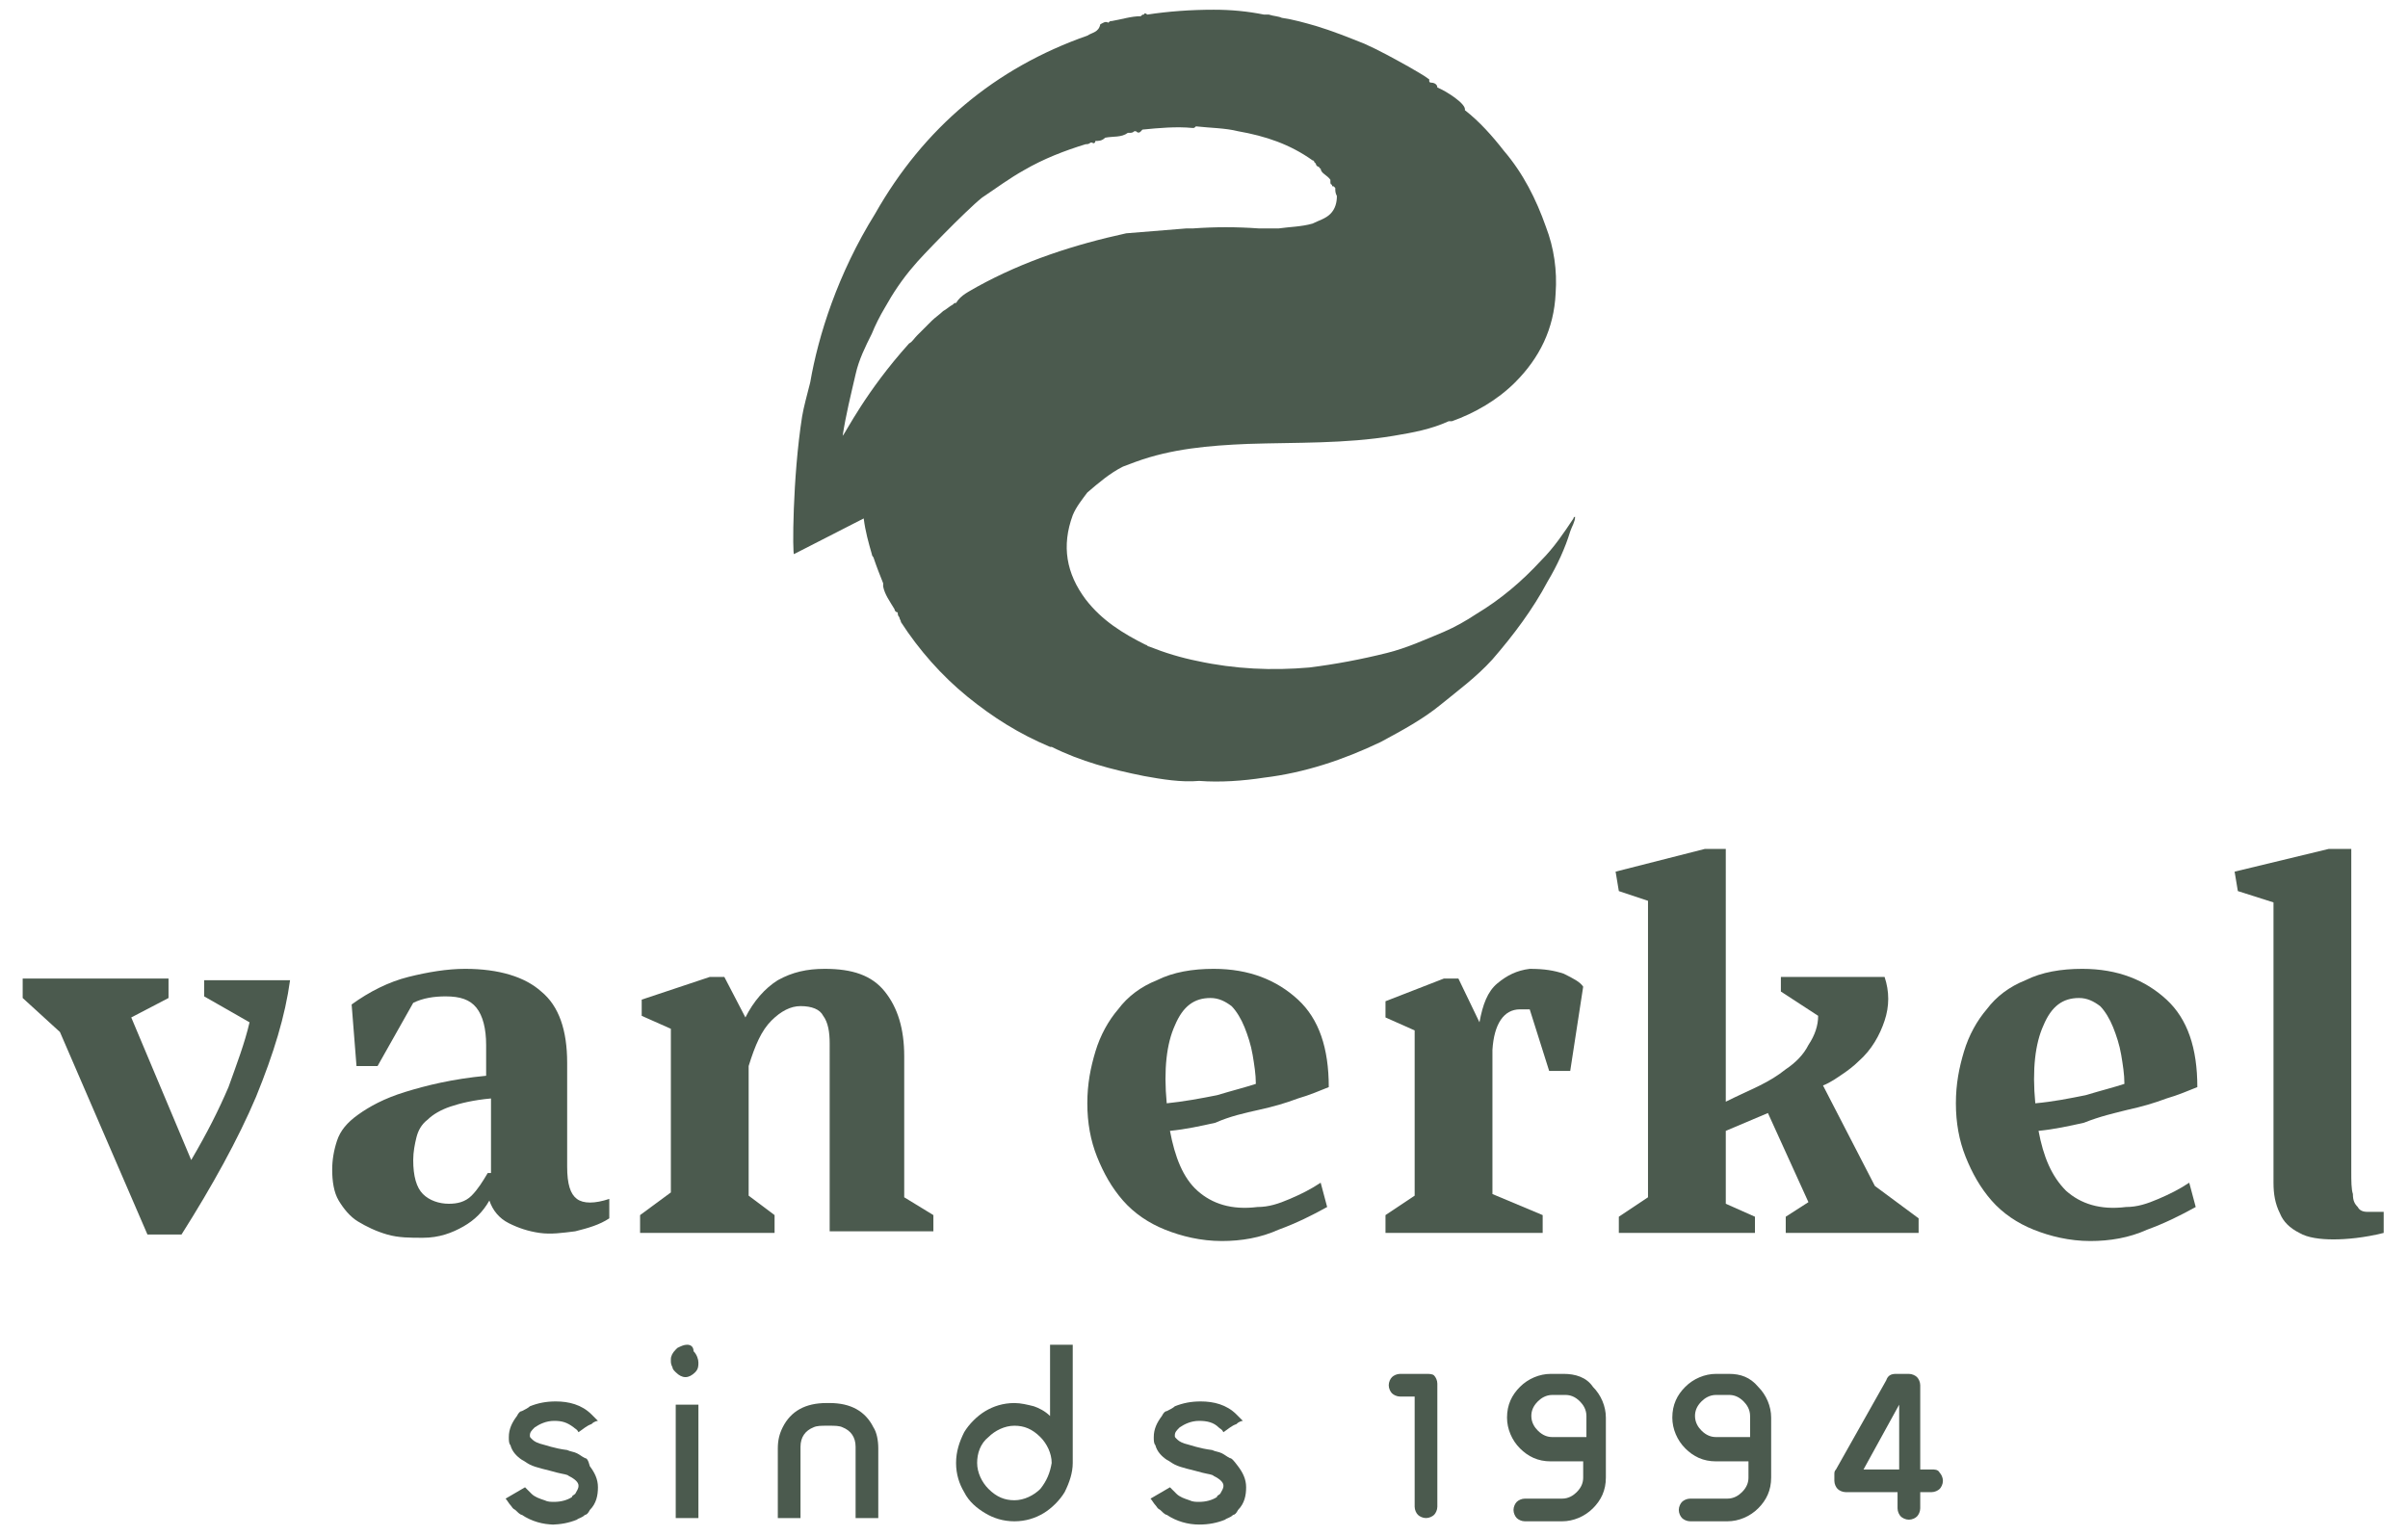
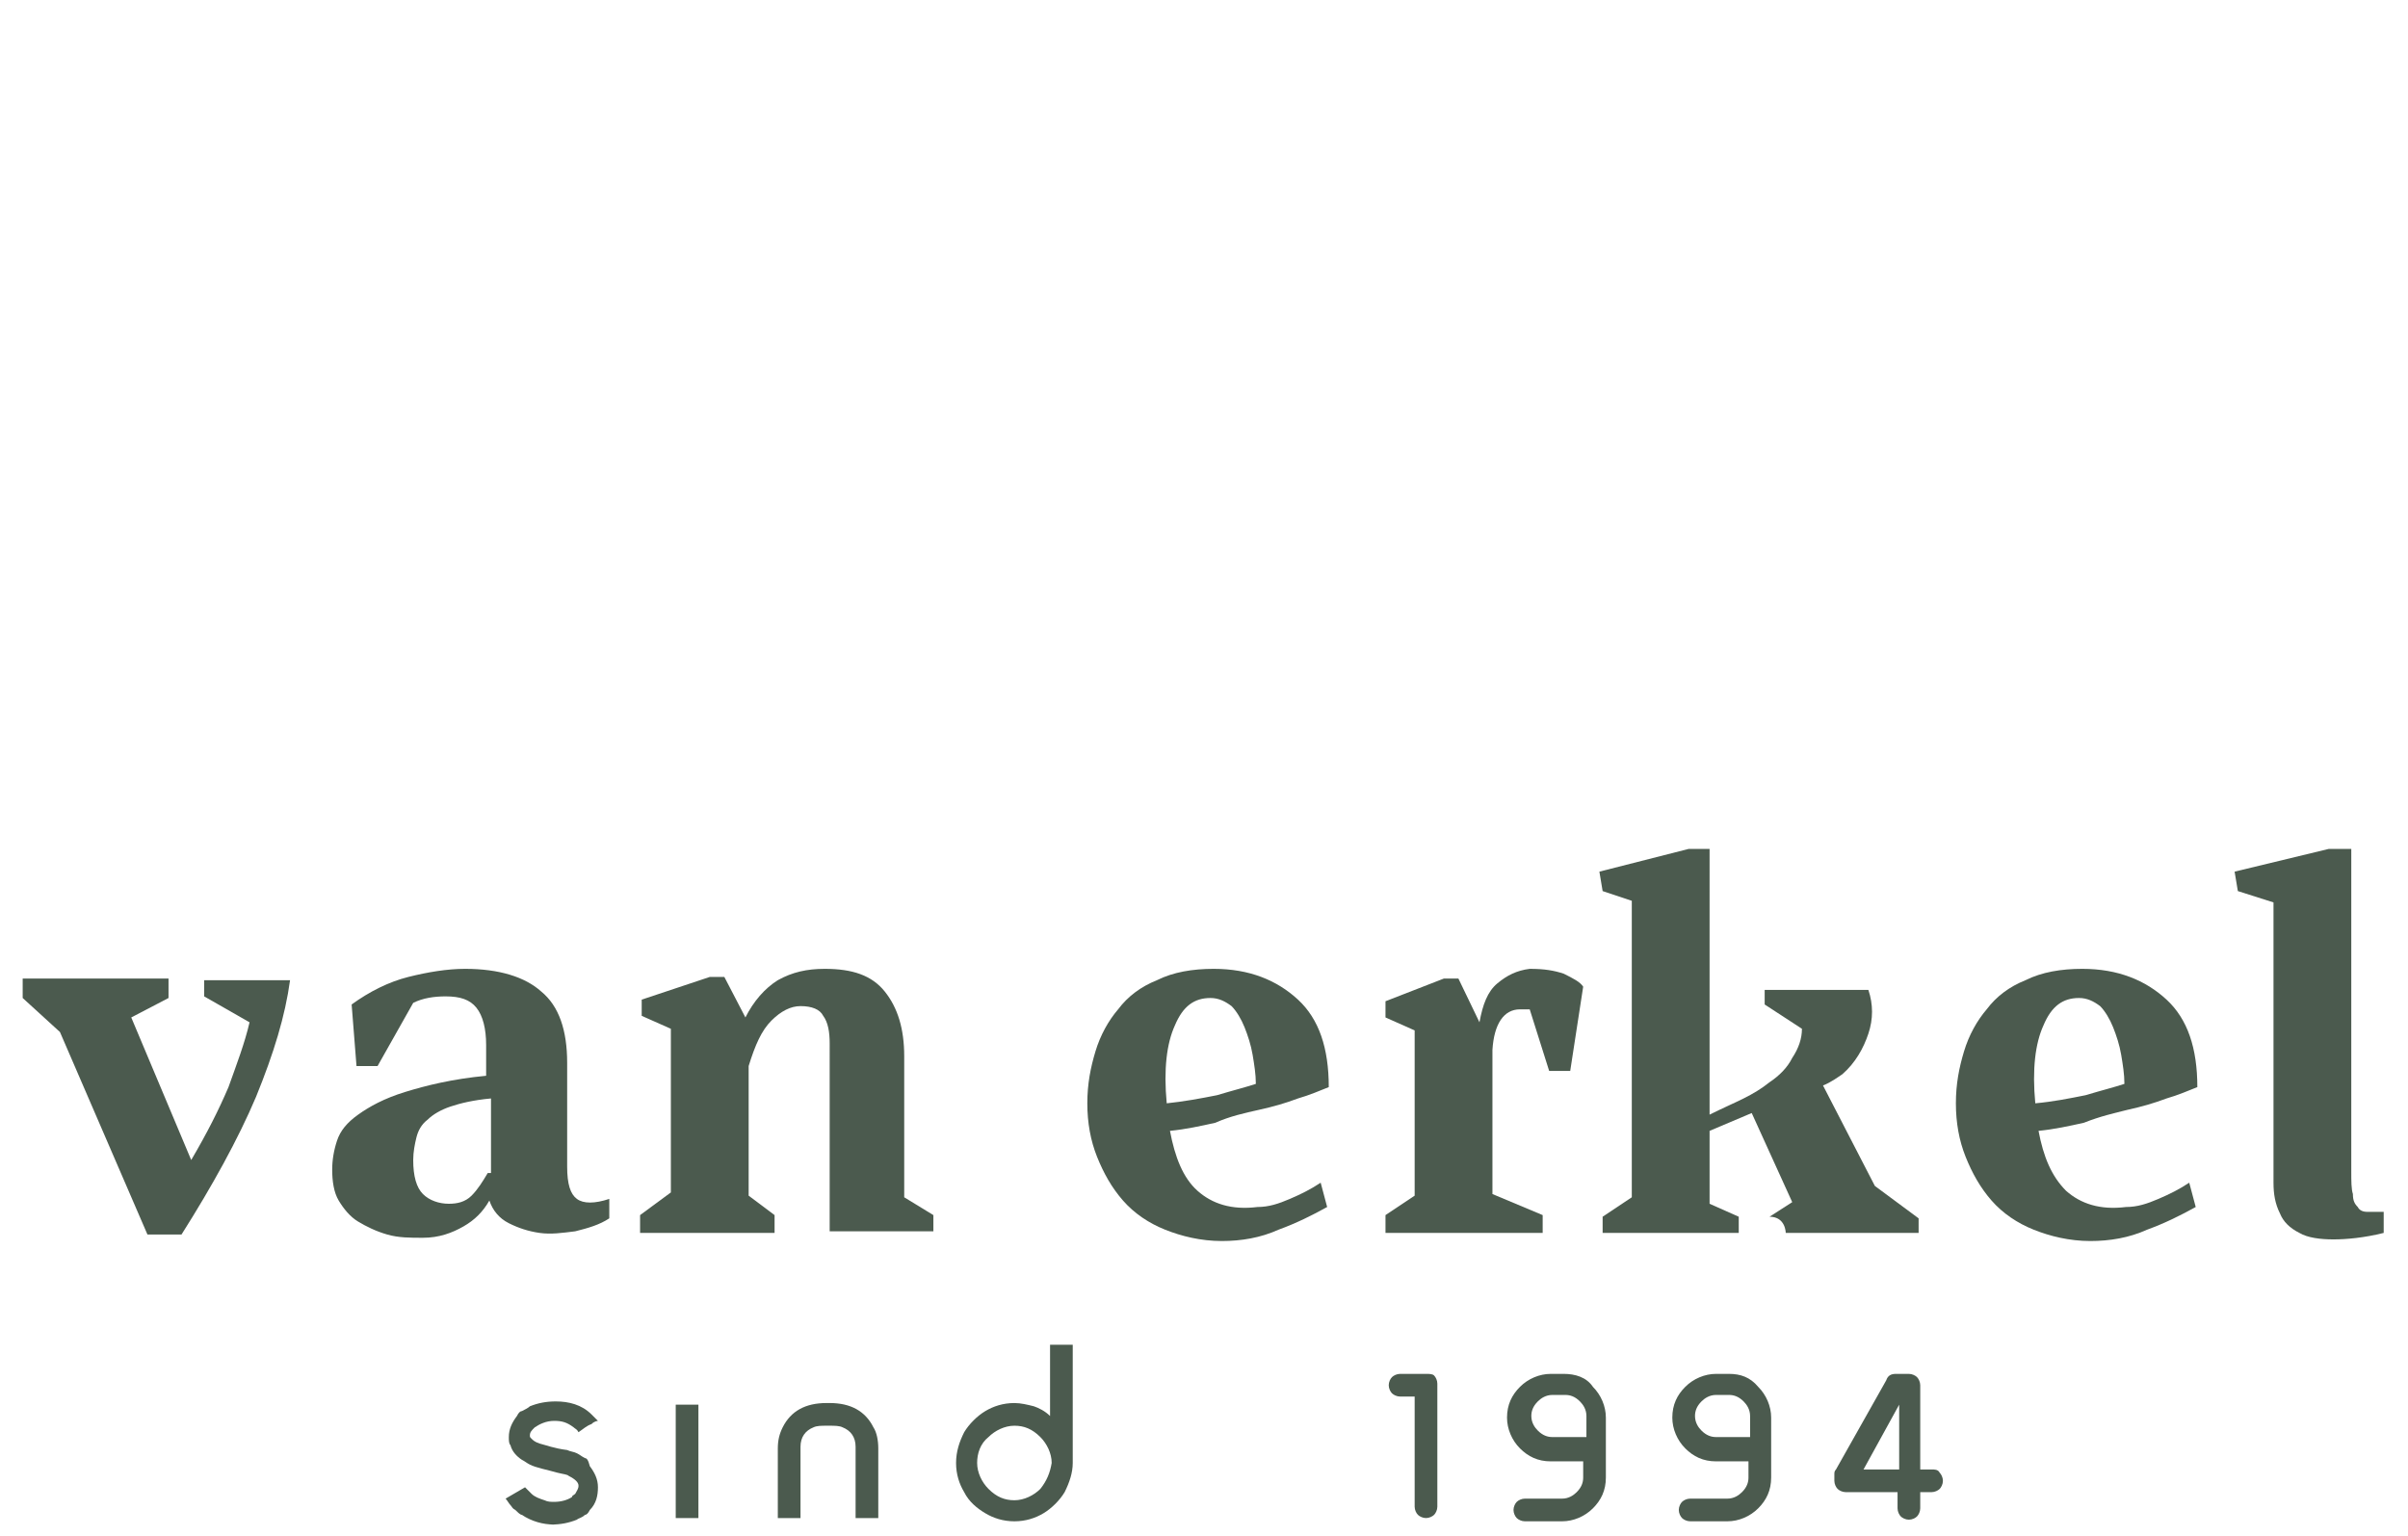
<svg xmlns="http://www.w3.org/2000/svg" version="1.1" id="Layer_1" x="0px" y="0px" viewBox="0 0 148.6 94.8" style="enable-background:new 0 0 148.6 94.8;" xml:space="preserve">
  <style type="text/css">
	.st0{fill:#4B5A4E;}
</style>
  <g>
    <path class="st0" d="M12.6,61.5l2.8,1.6c-0.3,1.3-0.8,2.6-1.3,4c-0.6,1.4-1.3,2.8-2.3,4.5l-3.7-8.8l2.3-1.2v-1.2h-9v1.2l2.3,2.1   l5.4,12.5h2.1c1.9-3,3.5-5.9,4.6-8.5c1.1-2.7,1.8-5,2.1-7.2h-5.3C12.6,60.5,12.6,61.5,12.6,61.5z" />
    <path class="st0" d="M35.6,74c-0.4-0.3-0.6-0.9-0.6-2v-6.4c0-2-0.5-3.5-1.6-4.4c-1-0.9-2.6-1.4-4.7-1.4c-1.1,0-2.3,0.2-3.5,0.5   s-2.4,0.9-3.5,1.7l0.3,3.8h1.3l2.2-3.9c0.6-0.3,1.3-0.4,2-0.4c0.9,0,1.5,0.2,1.9,0.7s0.6,1.3,0.6,2.3v1.9c-2.1,0.2-3.7,0.6-5,1   s-2.2,0.9-2.9,1.4c-0.7,0.5-1.1,1-1.3,1.6c-0.2,0.6-0.3,1.2-0.3,1.8c0,0.7,0.1,1.4,0.4,1.9s0.7,1,1.2,1.3s1.1,0.6,1.8,0.8   c0.7,0.2,1.4,0.2,2.2,0.2c1,0,1.8-0.3,2.5-0.7c0.7-0.4,1.2-0.9,1.6-1.6c0.2,0.6,0.6,1.1,1.2,1.4s1.2,0.5,1.9,0.6s1.4,0,2.2-0.1   c0.8-0.2,1.5-0.4,2.1-0.8V74C36.7,74.3,36,74.3,35.6,74z M30.1,72.4c-0.3,0.5-0.6,1-1,1.4s-0.9,0.5-1.4,0.5c-0.6,0-1.2-0.2-1.6-0.6   s-0.6-1.1-0.6-2.1c0-0.5,0.1-1,0.2-1.4s0.3-0.8,0.7-1.1c0.3-0.3,0.8-0.6,1.4-0.8c0.6-0.2,1.4-0.4,2.5-0.5v4.6H30.1z" />
    <path class="st0" d="M55.8,65.2c0-1.7-0.4-3-1.2-4s-2-1.4-3.7-1.4c-1.1,0-2,0.2-2.9,0.7c-0.8,0.5-1.5,1.3-2,2.3l-1.3-2.5h-0.9   l-4.2,1.4v1l1.8,0.8v10.1L39.5,75v1.1h8.3V75l-1.6-1.2v-8c0.4-1.3,0.8-2.2,1.4-2.8c0.6-0.6,1.2-0.9,1.8-0.9c0.7,0,1.2,0.2,1.4,0.6   c0.3,0.4,0.4,1,0.4,1.7V76h6.4v-1l-1.8-1.1C55.8,73.9,55.8,65.2,55.8,65.2z" />
    <path class="st0" d="M77.7,68.5c0.9-0.2,1.6-0.4,2.4-0.7c0.7-0.2,1.4-0.5,1.9-0.7c0-2.4-0.6-4.2-1.9-5.4s-3-1.9-5.2-1.9   c-1.3,0-2.5,0.2-3.5,0.7c-1,0.4-1.8,1-2.4,1.8c-0.6,0.7-1.1,1.6-1.4,2.6s-0.5,2-0.5,3.2s0.2,2.3,0.6,3.3s0.9,1.9,1.6,2.7   c0.7,0.8,1.6,1.4,2.6,1.8s2.2,0.7,3.5,0.7c1.2,0,2.4-0.2,3.5-0.7c1.1-0.4,2.1-0.9,3-1.4L81.5,73c-0.6,0.4-1.2,0.7-1.9,1   c-0.7,0.3-1.3,0.5-2,0.5c-1.6,0.2-2.8-0.2-3.7-1s-1.4-2.1-1.7-3.7c1-0.1,1.9-0.3,2.8-0.5C75.9,68.9,76.8,68.7,77.7,68.5z M72,68.1   c-0.2-2.1,0-3.7,0.5-4.8c0.5-1.2,1.2-1.7,2.2-1.7c0.5,0,0.9,0.2,1.3,0.5c0.3,0.3,0.6,0.8,0.8,1.3c0.2,0.5,0.4,1.1,0.5,1.7   s0.2,1.2,0.2,1.8c-0.6,0.2-1.4,0.4-2.4,0.7C74.1,67.8,73,68,72,68.1z" />
    <path class="st0" d="M95.2,75l-3.1-1.3v-8.9c0.1-1.6,0.7-2.5,1.7-2.5h0.3c0.1,0,0.2,0,0.3,0l1.2,3.8h1.3l0.8-5.2   c-0.2-0.3-0.6-0.5-1.2-0.8c-0.6-0.2-1.2-0.3-2.1-0.3c-0.8,0.1-1.4,0.4-2,0.9s-0.9,1.3-1.1,2.4L90,60.4h-0.9l-3.6,1.4v1l1.8,0.8   v10.2L85.5,75v1.1h9.7V75z" />
-     <path class="st0" d="M110.2,76.1h8.2v-0.9l-2.7-2l-3.2-6.2c0.5-0.2,0.9-0.5,1.2-0.7s0.7-0.5,1-0.8c0.8-0.7,1.3-1.6,1.6-2.5   c0.3-0.9,0.3-1.8,0-2.7h-6.4v0.9l2.3,1.5c0,0.6-0.2,1.2-0.6,1.8c-0.3,0.6-0.8,1.1-1.4,1.5c-0.5,0.4-1,0.7-1.6,1s-1.3,0.6-2.1,1   V52.4h-1.3l-5.5,1.4l0.2,1.2l1.8,0.6v18.3l-1.8,1.2v1h8.4v-1l-1.8-0.8v-4.5l2.6-1.1l2.5,5.5l-1.4,0.9   C110.2,75.1,110.2,76.1,110.2,76.1z" />
+     <path class="st0" d="M110.2,76.1h8.2v-0.9l-2.7-2l-3.2-6.2c0.5-0.2,0.9-0.5,1.2-0.7c0.8-0.7,1.3-1.6,1.6-2.5   c0.3-0.9,0.3-1.8,0-2.7h-6.4v0.9l2.3,1.5c0,0.6-0.2,1.2-0.6,1.8c-0.3,0.6-0.8,1.1-1.4,1.5c-0.5,0.4-1,0.7-1.6,1s-1.3,0.6-2.1,1   V52.4h-1.3l-5.5,1.4l0.2,1.2l1.8,0.6v18.3l-1.8,1.2v1h8.4v-1l-1.8-0.8v-4.5l2.6-1.1l2.5,5.5l-1.4,0.9   C110.2,75.1,110.2,76.1,110.2,76.1z" />
    <path class="st0" d="M131.3,68.5c0.9-0.2,1.6-0.4,2.4-0.7c0.7-0.2,1.4-0.5,1.9-0.7c0-2.4-0.6-4.2-1.9-5.4c-1.3-1.2-3-1.9-5.2-1.9   c-1.3,0-2.5,0.2-3.5,0.7c-1,0.4-1.8,1-2.4,1.8c-0.6,0.7-1.1,1.6-1.4,2.6s-0.5,2-0.5,3.2s0.2,2.3,0.6,3.3s0.9,1.9,1.6,2.7   c0.7,0.8,1.6,1.4,2.6,1.8s2.2,0.7,3.5,0.7c1.2,0,2.4-0.2,3.5-0.7c1.1-0.4,2.1-0.9,3-1.4l-0.4-1.5c-0.6,0.4-1.2,0.7-1.9,1   s-1.3,0.5-2,0.5c-1.6,0.2-2.8-0.2-3.7-1c-0.9-0.9-1.4-2.1-1.7-3.7c1-0.1,1.9-0.3,2.8-0.5C129.6,68.9,130.5,68.7,131.3,68.5z    M125.6,68.1c-0.2-2.1,0-3.7,0.5-4.8c0.5-1.2,1.2-1.7,2.2-1.7c0.5,0,0.9,0.2,1.3,0.5c0.3,0.3,0.6,0.8,0.8,1.3s0.4,1.1,0.5,1.7   s0.2,1.2,0.2,1.8c-0.6,0.2-1.4,0.4-2.4,0.7C127.7,67.8,126.7,68,125.6,68.1z" />
    <path class="st0" d="M146.1,74.8c-0.3,0-0.5-0.1-0.6-0.3c-0.2-0.2-0.3-0.4-0.3-0.8c-0.1-0.3-0.1-0.8-0.1-1.4V52.4h-1.4l-5.8,1.4   l0.2,1.2l2.2,0.7V73c0,0.7,0.1,1.3,0.4,1.9c0.2,0.5,0.6,0.9,1.2,1.2c0.5,0.3,1.3,0.4,2.1,0.4s1.9-0.1,3.1-0.4v-1.3   C146.7,74.8,146.4,74.8,146.1,74.8z" />
    <path class="st0" d="M36.1,90c-0.2-0.1-0.3-0.2-0.5-0.3c-0.2-0.1-0.4-0.1-0.6-0.2c-0.8-0.1-1.3-0.3-1.7-0.4   c-0.3-0.1-0.4-0.2-0.5-0.3c-0.1-0.1-0.1-0.1-0.1-0.2c0-0.2,0.1-0.3,0.3-0.5c0.3-0.2,0.7-0.4,1.2-0.4l0,0c0.5,0,0.8,0.1,1.2,0.4   c0.1,0.1,0.2,0.1,0.3,0.3c0.3-0.2,0.5-0.4,0.8-0.5c0.2-0.2,0.4-0.2,0.4-0.2l-0.1-0.1c-0.1-0.1-0.2-0.2-0.3-0.3   c-0.6-0.6-1.4-0.8-2.2-0.8c-0.6,0-1.1,0.1-1.6,0.3c-0.1,0.1-0.3,0.2-0.5,0.3c-0.1,0-0.2,0.1-0.3,0.3c-0.3,0.4-0.5,0.8-0.5,1.3l0,0   c0,0.2,0,0.4,0.1,0.5c0.1,0.4,0.4,0.7,0.7,0.9c0.2,0.1,0.3,0.2,0.5,0.3c0.4,0.2,1,0.3,1.7,0.5c0.4,0.1,0.6,0.1,0.7,0.2   c0.4,0.2,0.6,0.4,0.6,0.6s-0.1,0.3-0.2,0.5c-0.1,0.1-0.2,0.1-0.2,0.2c-0.3,0.2-0.7,0.3-1.1,0.3c-0.2,0-0.4,0-0.6-0.1   c-0.3-0.1-0.6-0.2-0.8-0.4c-0.1-0.1-0.2-0.2-0.3-0.3l-0.1-0.1l0,0l-1.2,0.7c0.1,0.1,0.2,0.3,0.3,0.4c0.1,0.1,0.1,0.2,0.3,0.3   c0.1,0.1,0.3,0.3,0.4,0.3c0.6,0.4,1.3,0.6,2,0.6H34c0.6,0,1.1-0.1,1.6-0.3c0.1-0.1,0.3-0.1,0.5-0.3c0.1,0,0.2-0.1,0.3-0.3   c0.4-0.4,0.5-0.9,0.5-1.4l0,0c0-0.5-0.2-0.9-0.5-1.3C36.3,90.1,36.2,90,36.1,90z" />
    <polygon class="st0" points="41.7,93.7 41.7,93.7 43.1,93.7 43.1,93.7 43.1,86.7 41.7,86.7  " />
-     <path class="st0" d="M42.4,83L42.4,83c-0.2,0-0.4,0.1-0.6,0.2l-0.1,0.1c-0.2,0.2-0.3,0.4-0.3,0.6V84c0,0.1,0,0.2,0.1,0.4   c0,0.1,0.1,0.2,0.2,0.3c0.2,0.2,0.4,0.3,0.6,0.3l0,0c0.2,0,0.4-0.1,0.6-0.3c0.2-0.2,0.2-0.4,0.2-0.6l0,0c0-0.2-0.1-0.5-0.3-0.7   C42.8,83.1,42.6,83,42.4,83z" />
    <path class="st0" d="M51.2,86.6H51c-1.3,0-2.2,0.5-2.7,1.5c-0.2,0.4-0.3,0.8-0.3,1.3v4.3h1.4v-4.4c0-0.6,0.3-1,0.8-1.2   C50.4,88,50.7,88,51,88h0.2c0.3,0,0.6,0,0.8,0.1c0.5,0.2,0.8,0.6,0.8,1.2v4.4h1.4v-4.3c0-0.5-0.1-1-0.3-1.3   C53.4,87.1,52.5,86.6,51.2,86.6z" />
    <path class="st0" d="M64.8,87.4c-0.3-0.3-0.7-0.5-1-0.6c-0.4-0.1-0.8-0.2-1.2-0.2c-0.7,0-1.3,0.2-1.8,0.5s-1,0.8-1.3,1.3   C59.2,89,59,89.6,59,90.3c0,0.7,0.2,1.3,0.5,1.8c0.3,0.6,0.8,1,1.3,1.3s1.1,0.5,1.8,0.5s1.3-0.2,1.8-0.5c0.5-0.3,1-0.8,1.3-1.3   c0.3-0.6,0.5-1.2,0.5-1.8V83h-1.4V87.4z M64.2,91.9c-0.4,0.4-1,0.7-1.6,0.7s-1.1-0.2-1.6-0.7c-0.4-0.4-0.7-1-0.7-1.6   s0.2-1.2,0.7-1.6c0.4-0.4,1-0.7,1.6-0.7s1.1,0.2,1.6,0.7c0.4,0.4,0.7,1,0.7,1.6C64.8,90.9,64.6,91.4,64.2,91.9z" />
-     <path class="st0" d="M75.9,90c-0.2-0.1-0.3-0.2-0.5-0.3c-0.2-0.1-0.4-0.1-0.6-0.2c-0.8-0.1-1.3-0.3-1.7-0.4   c-0.3-0.1-0.4-0.2-0.5-0.3c-0.1-0.1-0.1-0.1-0.1-0.2c0-0.2,0.1-0.3,0.3-0.5c0.3-0.2,0.7-0.4,1.2-0.4l0,0c0.5,0,0.9,0.1,1.2,0.4   c0.1,0.1,0.2,0.1,0.3,0.3c0.3-0.2,0.5-0.4,0.8-0.5c0.2-0.2,0.4-0.2,0.4-0.2l-0.1-0.1c-0.1-0.1-0.2-0.2-0.3-0.3   c-0.6-0.6-1.4-0.8-2.2-0.8c-0.6,0-1.1,0.1-1.6,0.3c-0.1,0.1-0.3,0.2-0.5,0.3c-0.1,0-0.2,0.1-0.3,0.3c-0.3,0.4-0.5,0.8-0.5,1.3l0,0   c0,0.2,0,0.4,0.1,0.5c0.1,0.4,0.4,0.7,0.7,0.9c0.2,0.1,0.3,0.2,0.5,0.3c0.4,0.2,1,0.3,1.7,0.5c0.4,0.1,0.6,0.1,0.7,0.2   c0.4,0.2,0.6,0.4,0.6,0.6s-0.1,0.3-0.2,0.5c-0.1,0.1-0.2,0.1-0.2,0.2c-0.3,0.2-0.7,0.3-1.1,0.3c-0.2,0-0.4,0-0.6-0.1   c-0.3-0.1-0.6-0.2-0.8-0.4c-0.1-0.1-0.2-0.2-0.3-0.3l-0.1-0.1l0,0L71,92.5c0.1,0.1,0.2,0.3,0.3,0.4c0.1,0.1,0.1,0.2,0.3,0.3   c0.1,0.1,0.3,0.3,0.4,0.3c0.6,0.4,1.3,0.6,2,0.6l0,0c0.6,0,1.1-0.1,1.6-0.3c0.1-0.1,0.3-0.1,0.5-0.3c0.1,0,0.2-0.1,0.3-0.3   c0.4-0.4,0.5-0.9,0.5-1.4l0,0c0-0.5-0.2-0.9-0.5-1.3C76.1,90.1,76,90,75.9,90z" />
    <path class="st0" d="M88,84.8h-1.6c-0.2,0-0.4,0.1-0.5,0.2s-0.2,0.3-0.2,0.5l0,0c0,0.2,0.1,0.4,0.2,0.5s0.3,0.2,0.5,0.2h0.9V93   c0,0.2,0.1,0.4,0.2,0.5s0.3,0.2,0.5,0.2l0,0c0.2,0,0.4-0.1,0.5-0.2s0.2-0.3,0.2-0.5v-7.6c0-0.2-0.1-0.4-0.2-0.5S88.2,84.8,88,84.8z   " />
    <path class="st0" d="M96.5,84.8h-0.8c-0.7,0-1.4,0.3-1.9,0.8S93,86.7,93,87.5c0,0.7,0.3,1.4,0.8,1.9s1.1,0.8,1.9,0.8h2v1   c0,0.3-0.1,0.6-0.4,0.9c-0.2,0.2-0.5,0.4-0.9,0.4h-2.3c-0.2,0-0.4,0.1-0.5,0.2s-0.2,0.3-0.2,0.5l0,0c0,0.2,0.1,0.4,0.2,0.5   s0.3,0.2,0.5,0.2h2.3c0.7,0,1.4-0.3,1.9-0.8s0.8-1.1,0.8-1.9v-3.7c0-0.7-0.3-1.4-0.8-1.9C97.9,85,97.2,84.8,96.5,84.8z M97.8,88.7   h-2c-0.3,0-0.6-0.1-0.9-0.4c-0.2-0.2-0.4-0.5-0.4-0.9c0-0.3,0.1-0.6,0.4-0.9c0.2-0.2,0.5-0.4,0.9-0.4h0.8c0.3,0,0.6,0.1,0.9,0.4   c0.2,0.2,0.4,0.5,0.4,0.9v1.3H97.8z" />
    <path class="st0" d="M106.7,84.8h-0.8c-0.7,0-1.4,0.3-1.9,0.8s-0.8,1.1-0.8,1.9c0,0.7,0.3,1.4,0.8,1.9s1.1,0.8,1.9,0.8h2v1   c0,0.3-0.1,0.6-0.4,0.9c-0.2,0.2-0.5,0.4-0.9,0.4h-2.3c-0.2,0-0.4,0.1-0.5,0.2s-0.2,0.3-0.2,0.5l0,0c0,0.2,0.1,0.4,0.2,0.5   s0.3,0.2,0.5,0.2h2.3c0.7,0,1.4-0.3,1.9-0.8s0.8-1.1,0.8-1.9v-3.7c0-0.7-0.3-1.4-0.8-1.9C108,85,107.4,84.8,106.7,84.8z    M107.9,88.7h-2c-0.3,0-0.6-0.1-0.9-0.4c-0.2-0.2-0.4-0.5-0.4-0.9c0-0.3,0.1-0.6,0.4-0.9c0.2-0.2,0.5-0.4,0.9-0.4h0.8   c0.3,0,0.6,0.1,0.9,0.4c0.2,0.2,0.4,0.5,0.4,0.9v1.3H107.9z" />
    <path class="st0" d="M119.2,90.7h-0.7v-5.2c0-0.2-0.1-0.4-0.2-0.5s-0.3-0.2-0.5-0.2H117c-0.3,0-0.5,0.1-0.6,0.4l-3.1,5.5   c-0.1,0.1-0.1,0.2-0.1,0.3v0.4c0,0.2,0.1,0.4,0.2,0.5s0.3,0.2,0.5,0.2h3.2v1c0,0.2,0.1,0.4,0.2,0.5s0.3,0.2,0.5,0.2l0,0   c0.2,0,0.4-0.1,0.5-0.2s0.2-0.3,0.2-0.5v-1h0.7c0.2,0,0.4-0.1,0.5-0.2s0.2-0.3,0.2-0.5l0,0c0-0.2-0.1-0.4-0.2-0.5   C119.6,90.7,119.4,90.7,119.2,90.7z M117.2,90.7H115l2.2-4V90.7z" />
-     <path class="st0" d="M92.1,40.7c1.3-1.5,2.5-3.1,3.4-4.8c0.6-1,1.1-2.1,1.4-3.1c0.1-0.3,0.3-0.6,0.3-0.9c-0.1,0-0.1,0.1-0.1,0.1   c-0.6,0.9-1.2,1.8-2,2.6c-1.2,1.3-2.5,2.4-4,3.3c-0.6,0.4-1.3,0.8-2,1.1c-1.2,0.5-2.3,1-3.5,1.3c-1.6,0.4-3.2,0.7-4.8,0.9   c-2.3,0.2-4.6,0.1-6.9-0.4c-1-0.2-2-0.5-3-0.9c-0.1,0-0.1-0.1-0.2-0.1C69.3,39.1,68,38.3,67,37c-1.2-1.6-1.5-3.3-0.8-5.2   c0.2-0.5,0.6-1,0.9-1.4c0.7-0.6,1.4-1.2,2.2-1.6c0.3-0.1,0.5-0.2,0.8-0.3c2.2-0.8,4.5-1,6.9-1.1c3-0.1,6,0,9-0.5   c1.2-0.2,2.3-0.4,3.4-0.9c0.1,0,0.1,0,0.2,0c1.4-0.5,2.8-1.3,3.9-2.4c1.5-1.5,2.4-3.3,2.5-5.5c0.1-1.4-0.1-2.8-0.6-4.1   c-0.6-1.7-1.4-3.3-2.6-4.7c-0.7-0.9-1.5-1.8-2.4-2.5c0.1-0.4-1.2-1.2-1.7-1.4l0,0c0-0.2-0.2-0.3-0.4-0.3c0,0-0.1,0-0.1-0.1   c0,0,0,0,0-0.1c-0.4-0.3-0.8-0.5-1.3-0.8c-0.9-0.5-1.8-1-2.7-1.4c-1-0.4-2-0.8-3-1.1c-0.7-0.2-1.4-0.4-2.1-0.5   C78.9,1,78.6,1,78.3,0.9h-0.1c-0.1,0-0.1,0-0.2,0c-1-0.2-2-0.3-3.1-0.3c-1.4,0-2.8,0.1-4.1,0.3c-0.1-0.1-0.2-0.1-0.2,0   c-0.1,0-0.1,0-0.2,0.1c-0.6,0-1.2,0.2-1.8,0.3c-0.1,0-0.1,0-0.2,0.1l0,0c-0.2-0.1-0.3,0-0.5,0.1C67.8,2,67.4,2,67.1,2.2   c-5.7,2-10.1,5.7-13.1,11c-2.3,3.7-3.5,7.5-4,10.4c-0.2,0.8-0.4,1.5-0.5,2.1c-0.6,3.8-0.6,8.6-0.5,8.5l4.3-2.2   c0.1,0.8,0.3,1.5,0.5,2.2c0,0.1,0.1,0.2,0.1,0.2c0.2,0.6,0.4,1.1,0.6,1.6c0,0.1,0,0.1,0,0.1s0,0,0,0.1c0.1,0.5,0.4,0.9,0.7,1.4   c0,0.1,0.1,0.2,0.2,0.2c0,0.1,0,0.2,0.1,0.3c0,0.1,0.1,0.2,0.1,0.3c1.1,1.7,2.5,3.3,4.1,4.6s3.2,2.3,5.1,3.1c0,0,0,0,0.1,0   c1.8,0.9,3.7,1.4,5.7,1.8c1.1,0.2,2.3,0.4,3.4,0.3c1.3,0.1,2.7,0,4-0.2c2.5-0.3,4.9-1.1,7.2-2.2c1.3-0.7,2.6-1.4,3.7-2.3   C90,42.6,91.1,41.8,92.1,40.7z M60.3,17.7c-0.5,0.3-1,0.5-1.3,1c-0.1,0-0.1,0-0.2,0.1c-0.2,0.1-0.4,0.3-0.6,0.4   c-0.2,0.2-0.5,0.4-0.7,0.6c-0.1,0.1-0.3,0.3-0.5,0.5l-0.1,0.1c-0.1,0.1-0.2,0.2-0.3,0.3c-0.2,0.2-0.3,0.4-0.5,0.5l0,0   c-2.7,3-3.9,5.5-4.1,5.7c0.2-1.3,0.5-2.5,0.8-3.8c0.2-0.9,0.6-1.7,1-2.5c0.2-0.5,0.5-1.1,0.8-1.6c0.5-0.9,1.1-1.8,1.8-2.6   c0.3-0.4,3.2-3.4,4.2-4.2c0.9-0.6,1.7-1.2,2.6-1.7c1.2-0.7,2.5-1.2,3.8-1.6c0.1,0,0.2,0,0.3-0.1h0.1c0.1,0.1,0.2,0,0.2-0.1l0,0   c0.2,0,0.4,0,0.6-0.2l0,0c0.5-0.1,1,0,1.4-0.3c0,0,0,0,0.1,0s0.2,0,0.3-0.1h0.1c0.2,0.2,0.3,0,0.4-0.1c1-0.1,2.1-0.2,3.1-0.1   c0.1,0,0.1,0,0.2-0.1c0.9,0.1,1.8,0.1,2.6,0.3c1.7,0.3,3.2,0.8,4.6,1.8c0,0,0.1,0,0.1,0.1l0.1,0.1c0,0.1,0.1,0.2,0.2,0.2   c0,0,0,0.1,0.1,0.1c0,0.3,0.4,0.4,0.6,0.7v0.1c0,0.1,0,0.2,0.1,0.2l0,0c0,0.1,0,0.1,0.1,0.1l0.1,0.1c0,0.2,0,0.3,0.1,0.5   c0,0.4-0.1,0.8-0.4,1.1s-0.7,0.4-1.1,0.6c-0.7,0.2-1.4,0.2-2.1,0.3h-0.1c-0.2,0-0.4,0-0.5,0s-0.2,0-0.2,0H78h-0.1   c-0.1,0-0.1,0-0.2,0c-1.4-0.1-2.7-0.1-4.1,0c-0.1,0-0.3,0-0.4,0c-1.2,0.1-2.5,0.2-3.7,0.3C66.3,15.1,63.2,16.1,60.3,17.7z" />
  </g>
</svg>